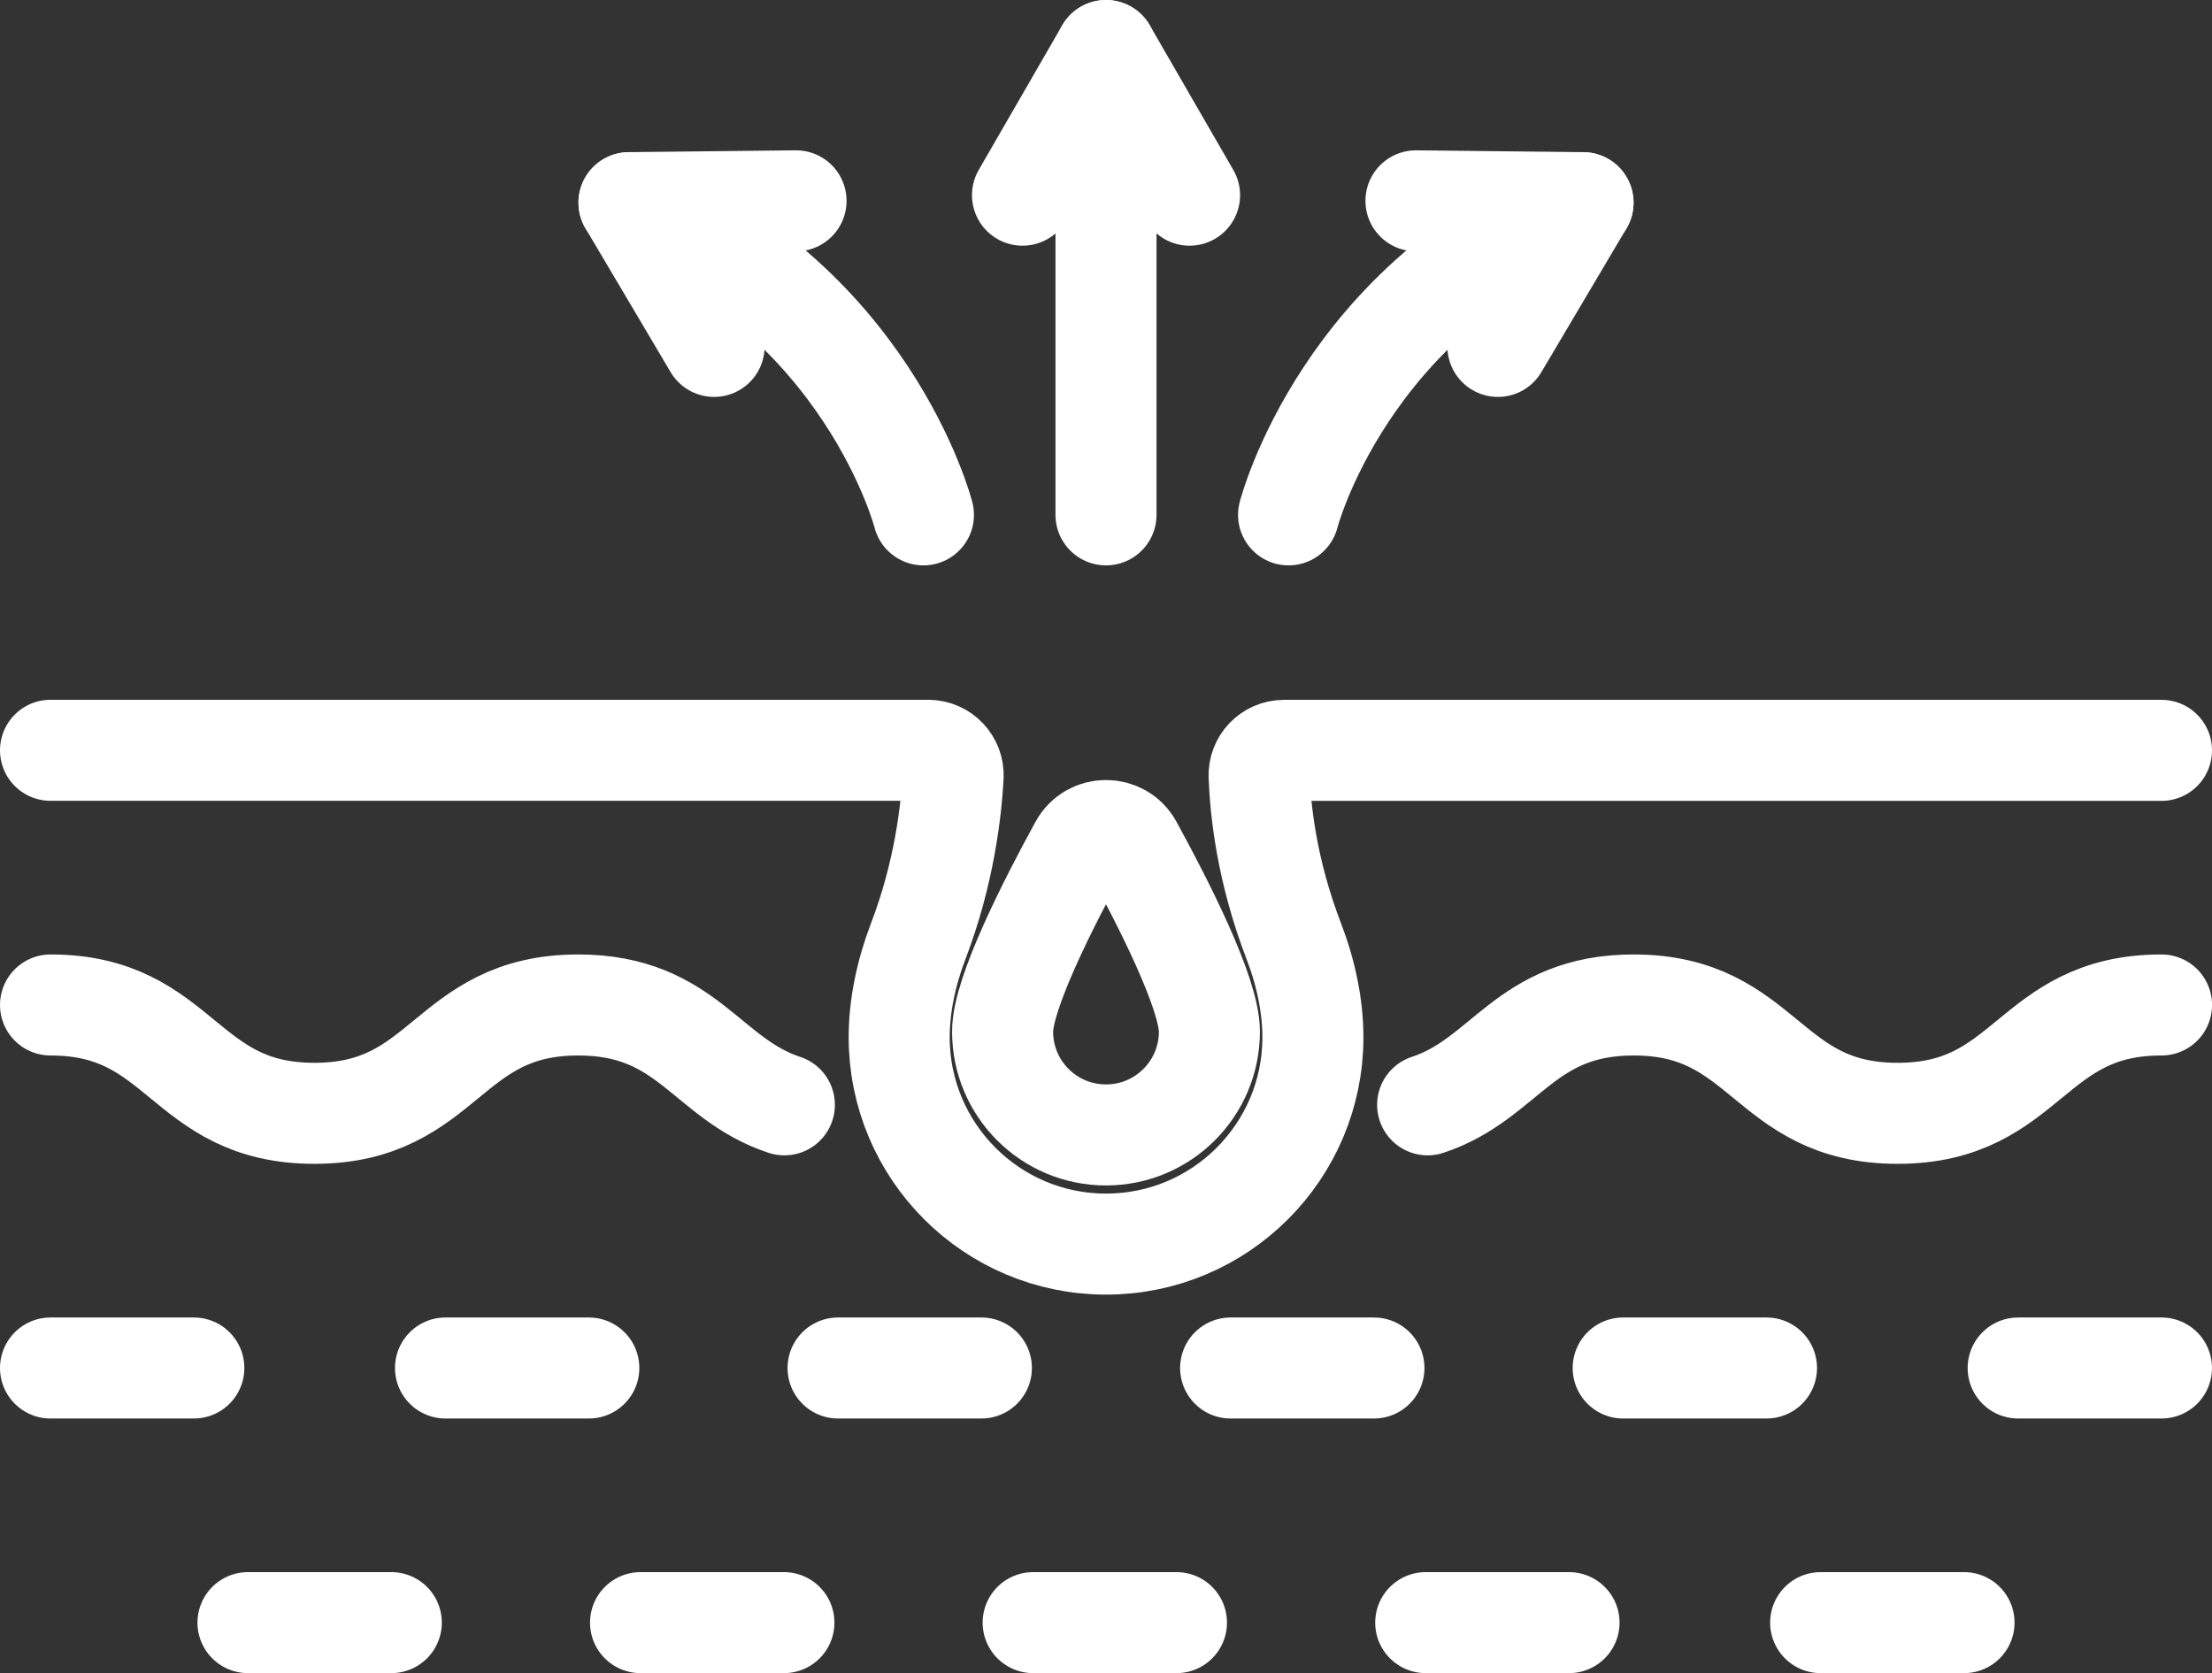
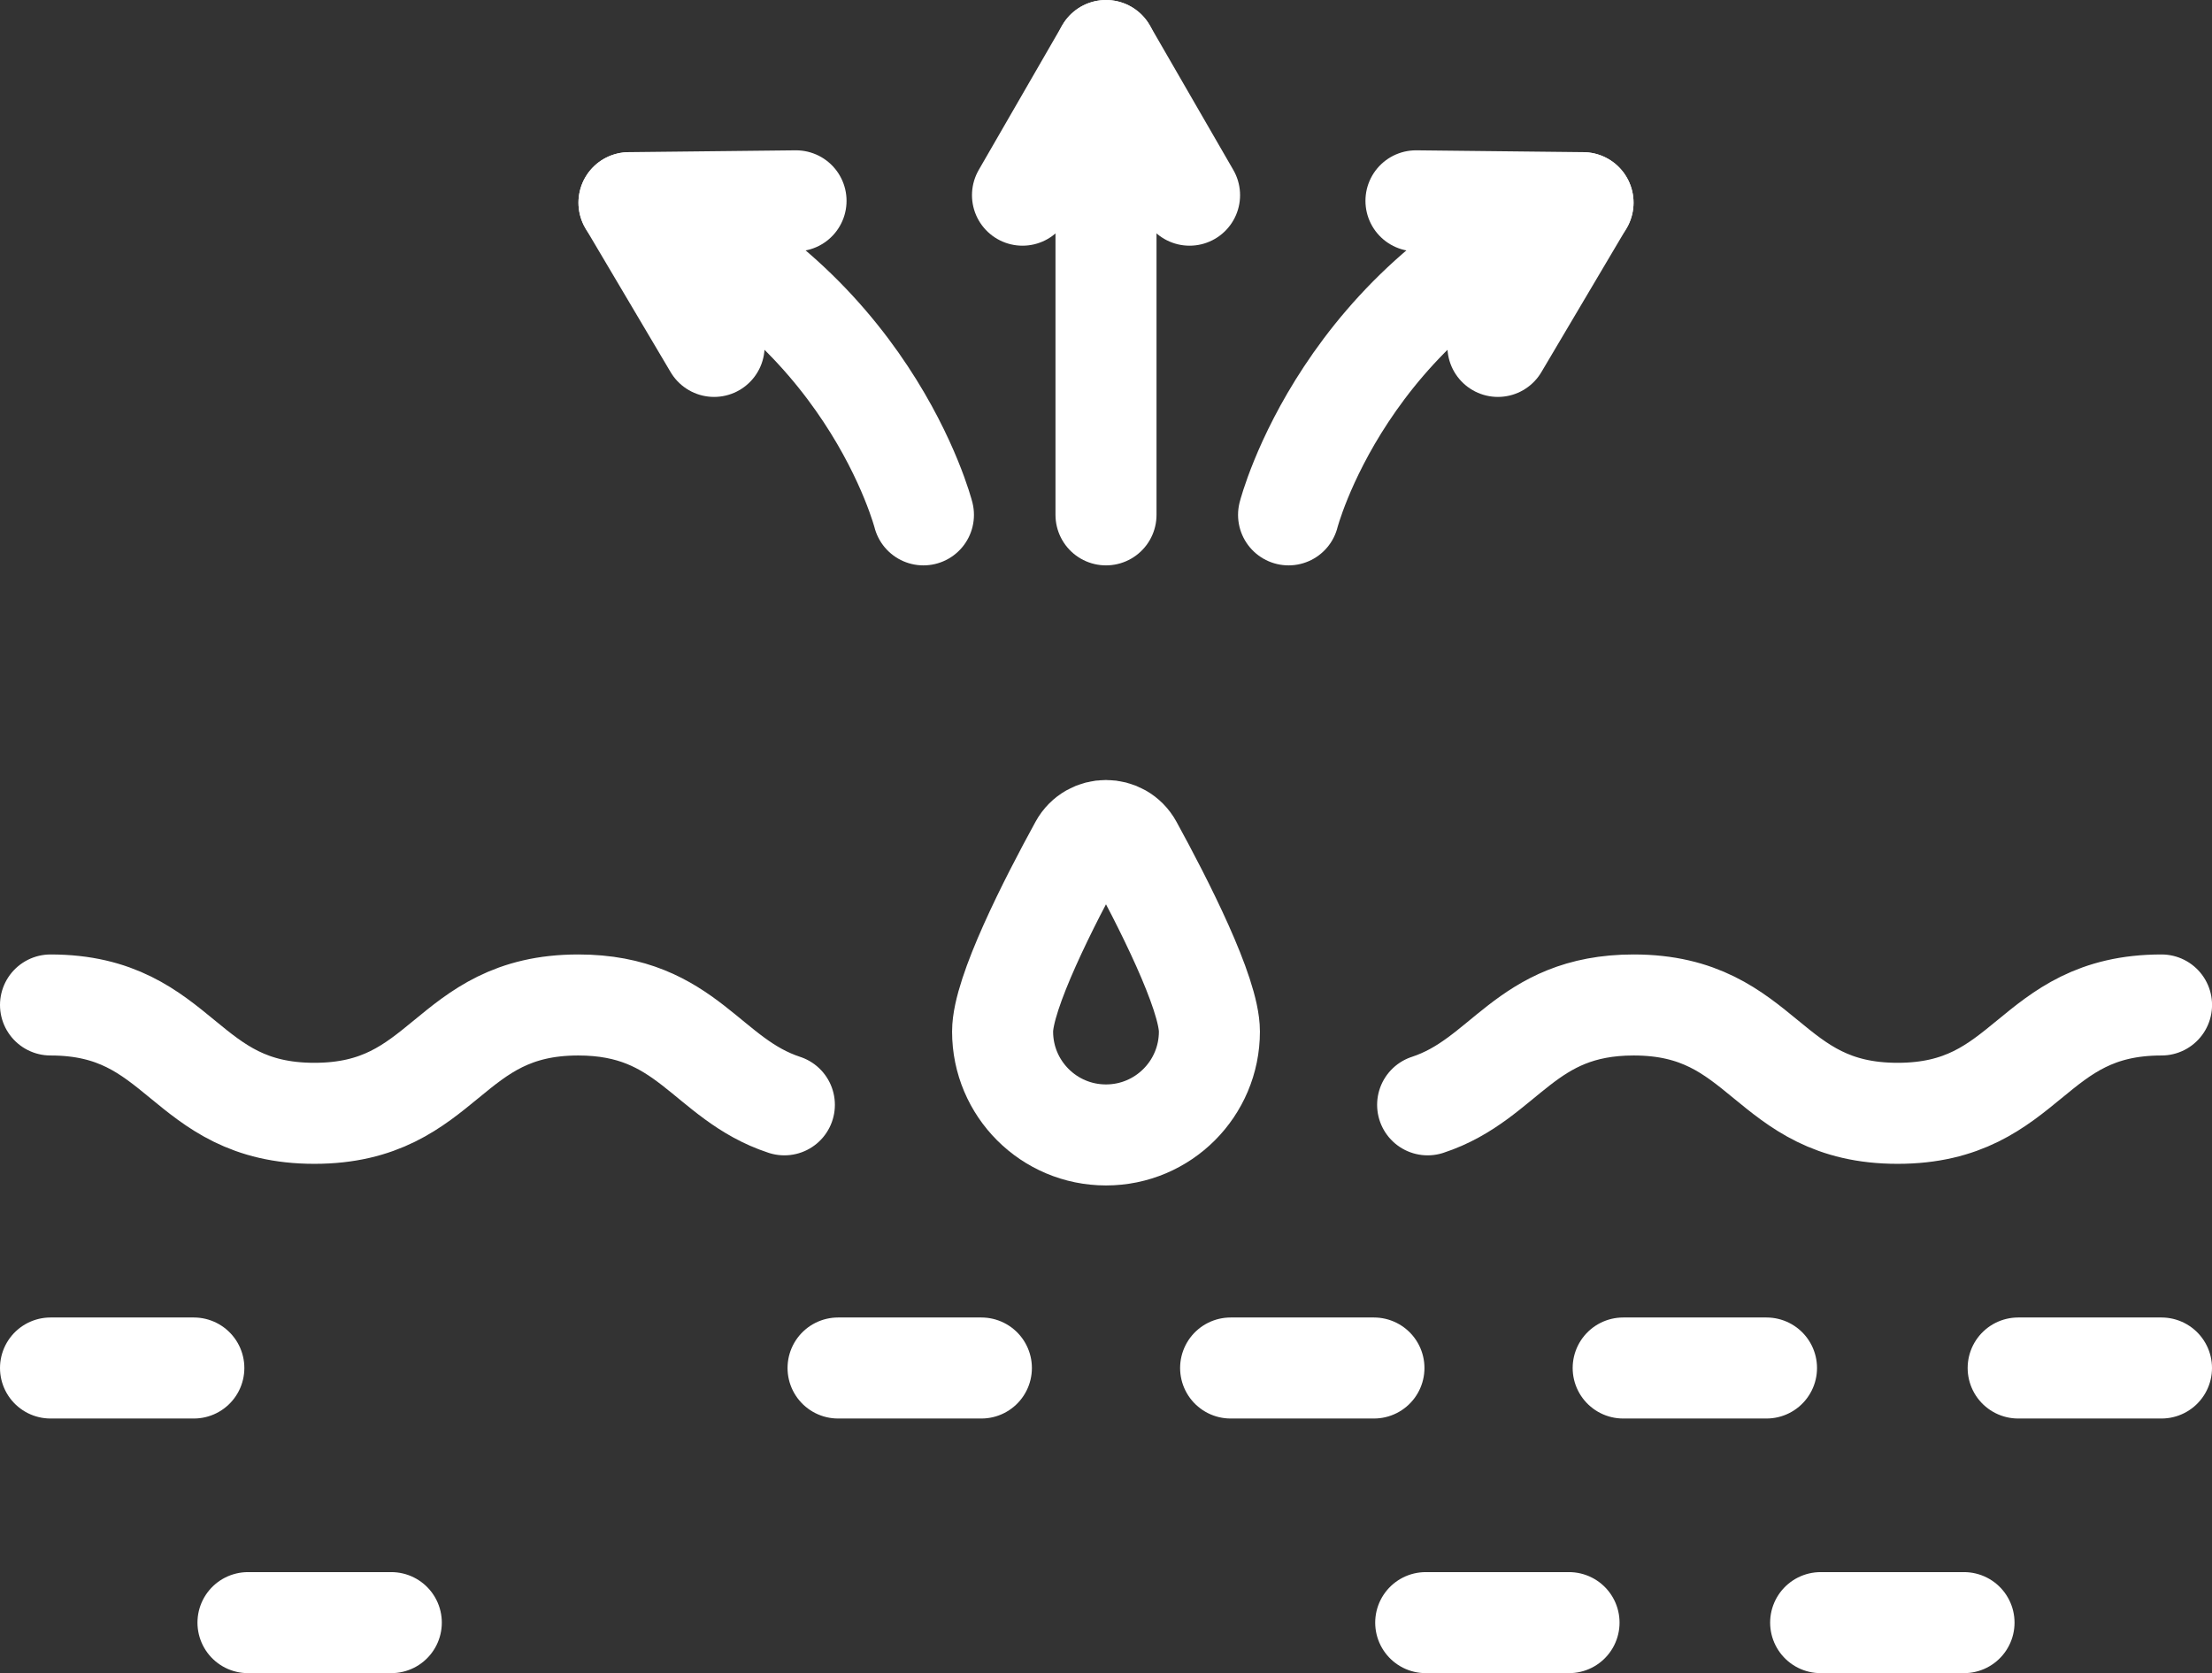
<svg xmlns="http://www.w3.org/2000/svg" id="b" viewBox="0 0 437.88 331.24">
  <rect x="0" y="0" width="437.88" height="331.24" fill="#333333" stroke="none" />
  <defs>
    <style>.e{stroke-linecap:round;stroke-linejoin:round;}.e,.f{fill:none;stroke:#fff;stroke-width:20px;}.f{stroke-miterlimit:10;}</style>
  </defs>
  <g id="c">
    <g id="d">
      <path class="e" d="m282.61,218.73c15.45-5.07,19.18-19.77,40.79-19.77,26.12,0,26.12,21.45,52.24,21.45s26.12-21.45,52.25-21.45" />
      <path class="e" d="m10,198.96c26.11,0,26.11,21.45,52.23,21.45s26.11-21.45,52.24-21.45c21.61,0,25.34,14.7,40.8,19.77" />
-       <path class="e" d="m427.88,148.55h-173.7c-2.81,0-5.05,2.34-4.93,5.14.27,6.54,1.39,18.39,6.88,32.69,2.42,6.29,3.77,12.85,3.77,18.97,0,22.62-18.34,40.95-40.95,40.95s-40.95-18.34-40.95-40.95c0-6.14,1.35-12.69,3.76-18.99,5.15-13.42,6.55-25.88,6.92-32.61.15-2.83-2.09-5.21-4.93-5.21H10" />
      <line class="e" x1="10" y1="270.83" x2="38.37" y2="270.83" />
      <line class="e" x1="165.9" y1="270.83" x2="194.27" y2="270.83" />
      <line class="e" x1="243.61" y1="270.83" x2="271.98" y2="270.83" />
-       <line class="e" x1="88.19" y1="270.83" x2="116.56" y2="270.83" />
      <line class="e" x1="321.32" y1="270.83" x2="349.69" y2="270.83" />
      <line class="e" x1="399.51" y1="270.83" x2="427.88" y2="270.83" />
-       <line class="e" x1="126.8" y1="321.24" x2="155.18" y2="321.24" />
-       <line class="e" x1="204.52" y1="321.24" x2="232.89" y2="321.24" />
      <line class="e" x1="49.09" y1="321.24" x2="77.46" y2="321.24" />
      <line class="e" x1="282.23" y1="321.24" x2="310.6" y2="321.24" />
      <line class="e" x1="360.41" y1="321.24" x2="388.79" y2="321.24" />
      <path class="f" d="m239.41,204.22c0,11.3-9.16,20.47-20.47,20.47s-20.47-9.16-20.47-20.47c0-7.59,9.22-25.67,15.29-36.73,2.24-4.09,8.12-4.09,10.36,0,6.06,11.06,15.29,29.15,15.29,36.73Z" />
      <line class="e" x1="218.94" y1="101.93" x2="218.94" y2="10" />
      <polyline class="e" points="202.41 38.64 218.94 10 235.48 38.64" />
      <path class="e" d="m255.08,101.93s11.03-43.11,58.29-61.8" />
      <polyline class="e" points="296.52 68.58 313.37 40.12 280.3 39.76" />
      <path class="e" d="m182.8,101.93s-11.03-43.11-58.29-61.8" />
      <polyline class="e" points="141.36 68.58 124.51 40.12 157.58 39.76" />
    </g>
  </g>
</svg>